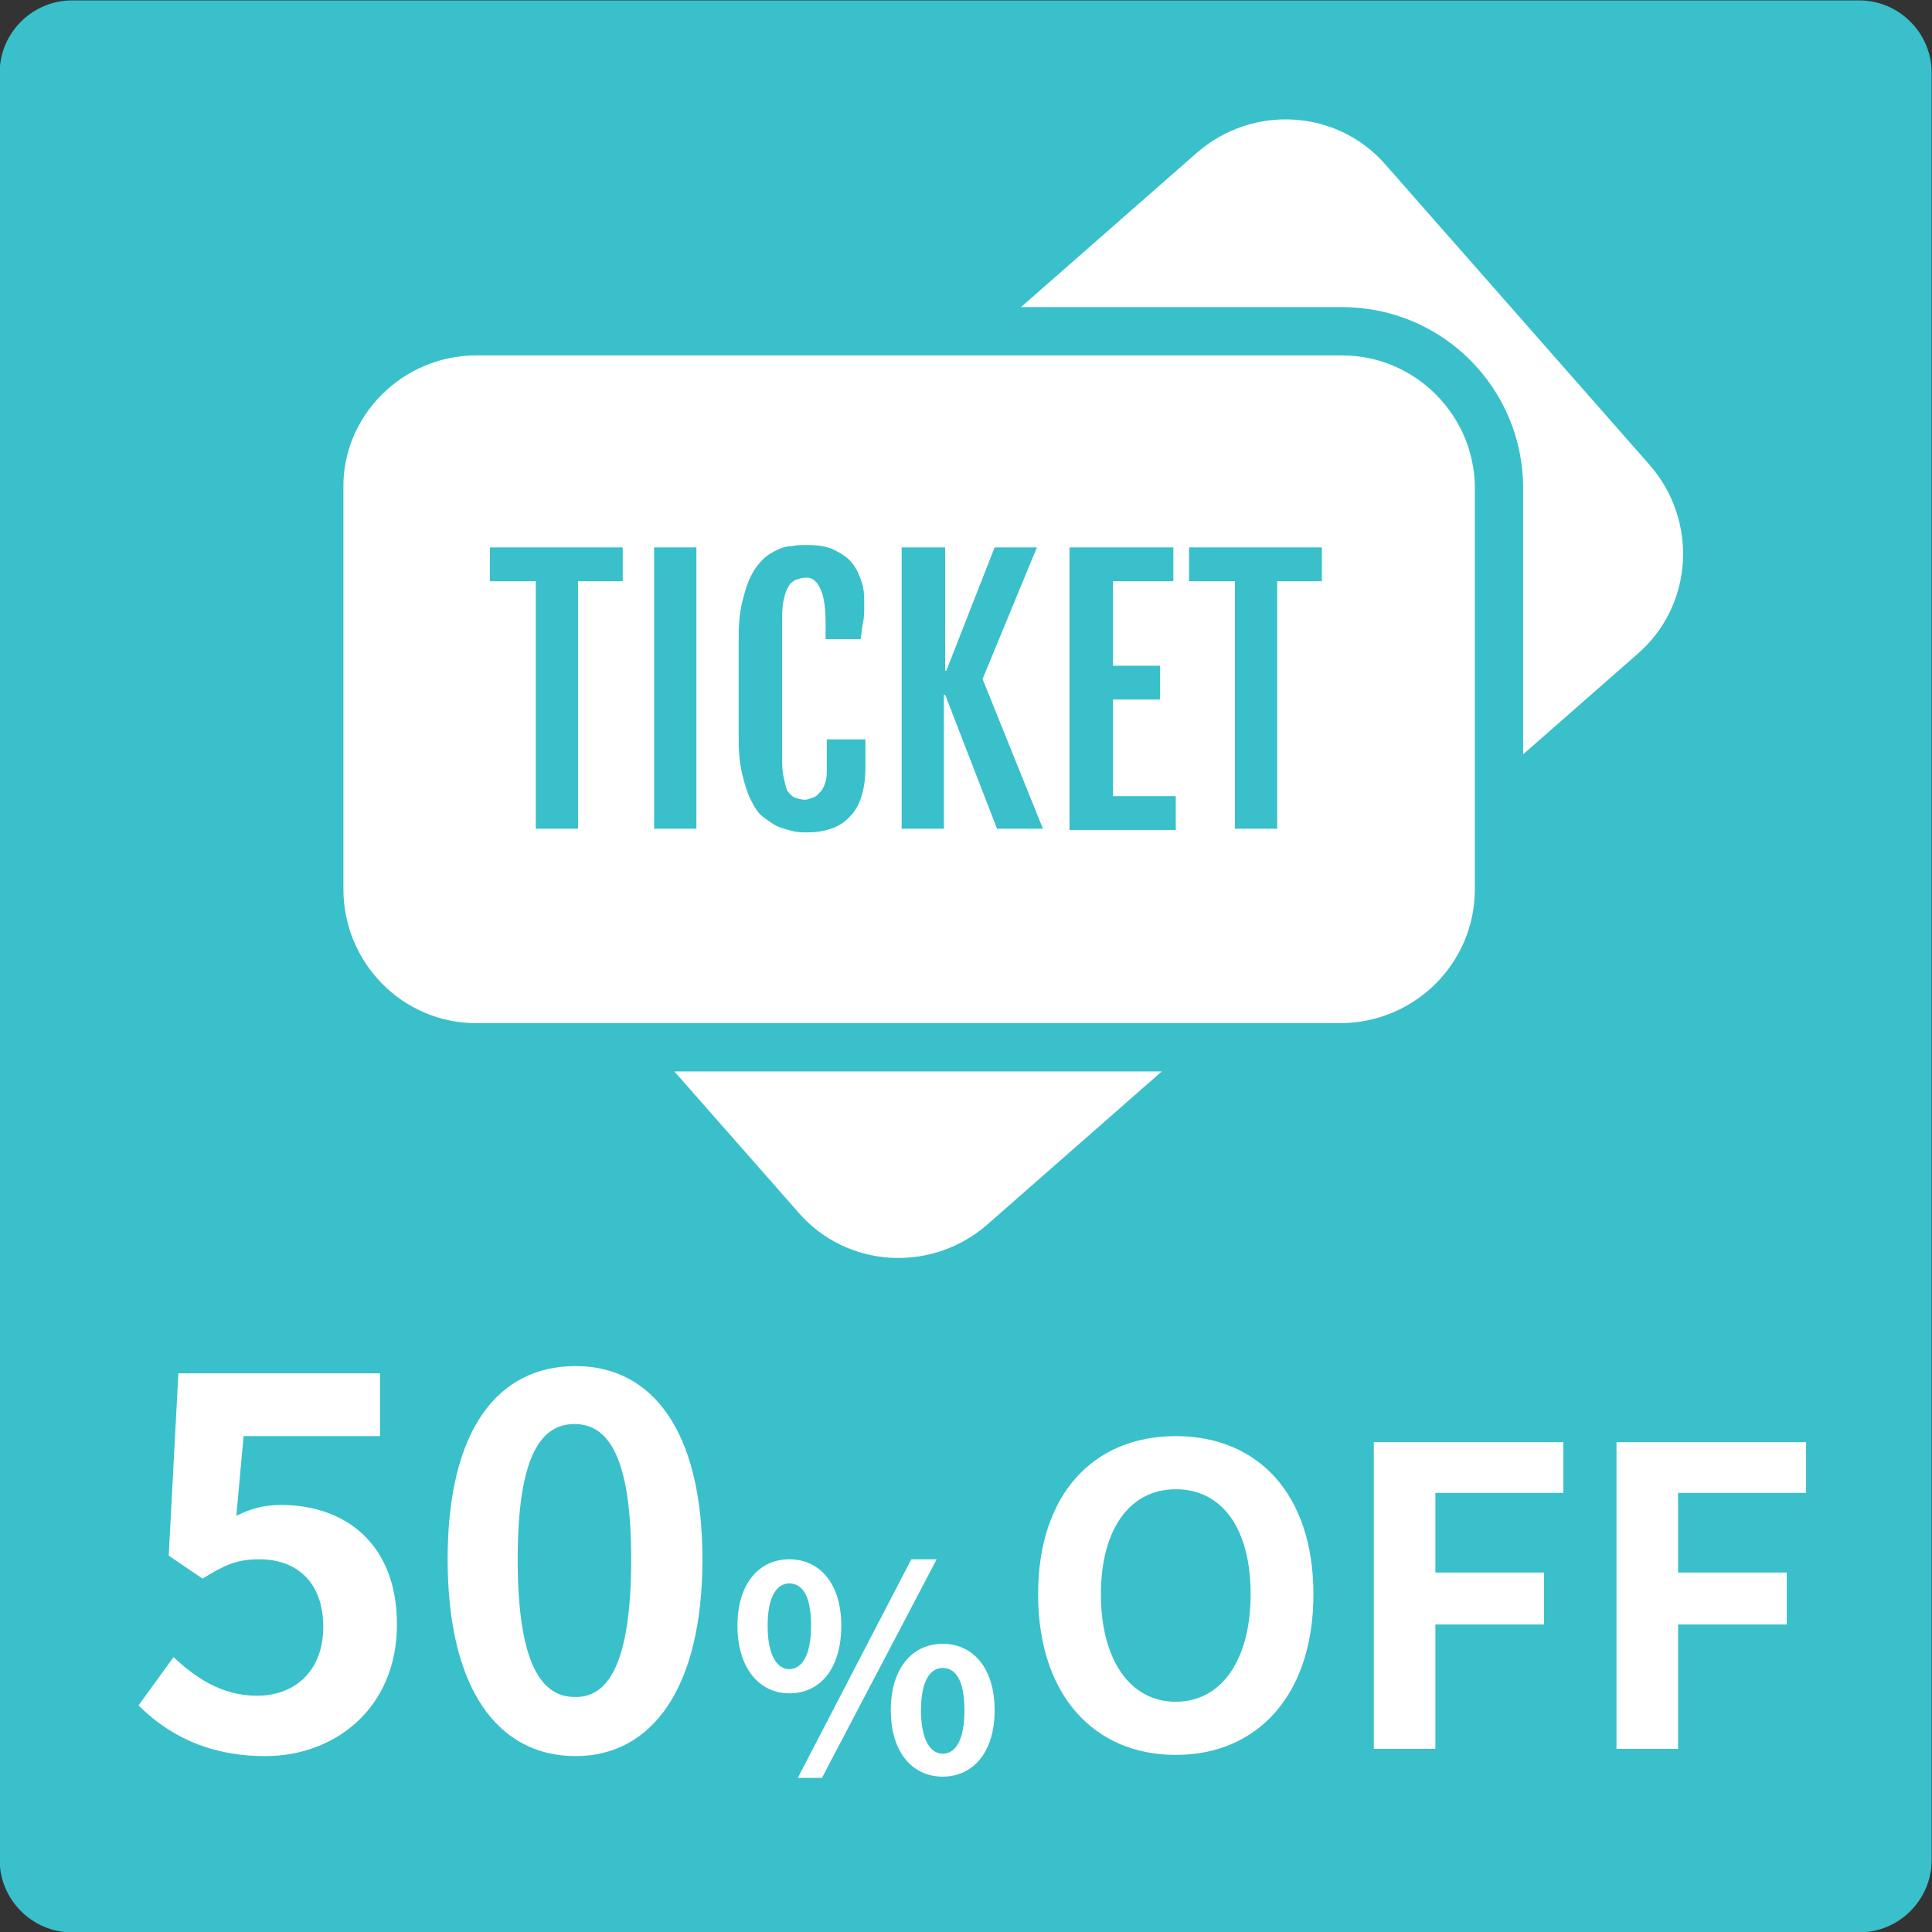
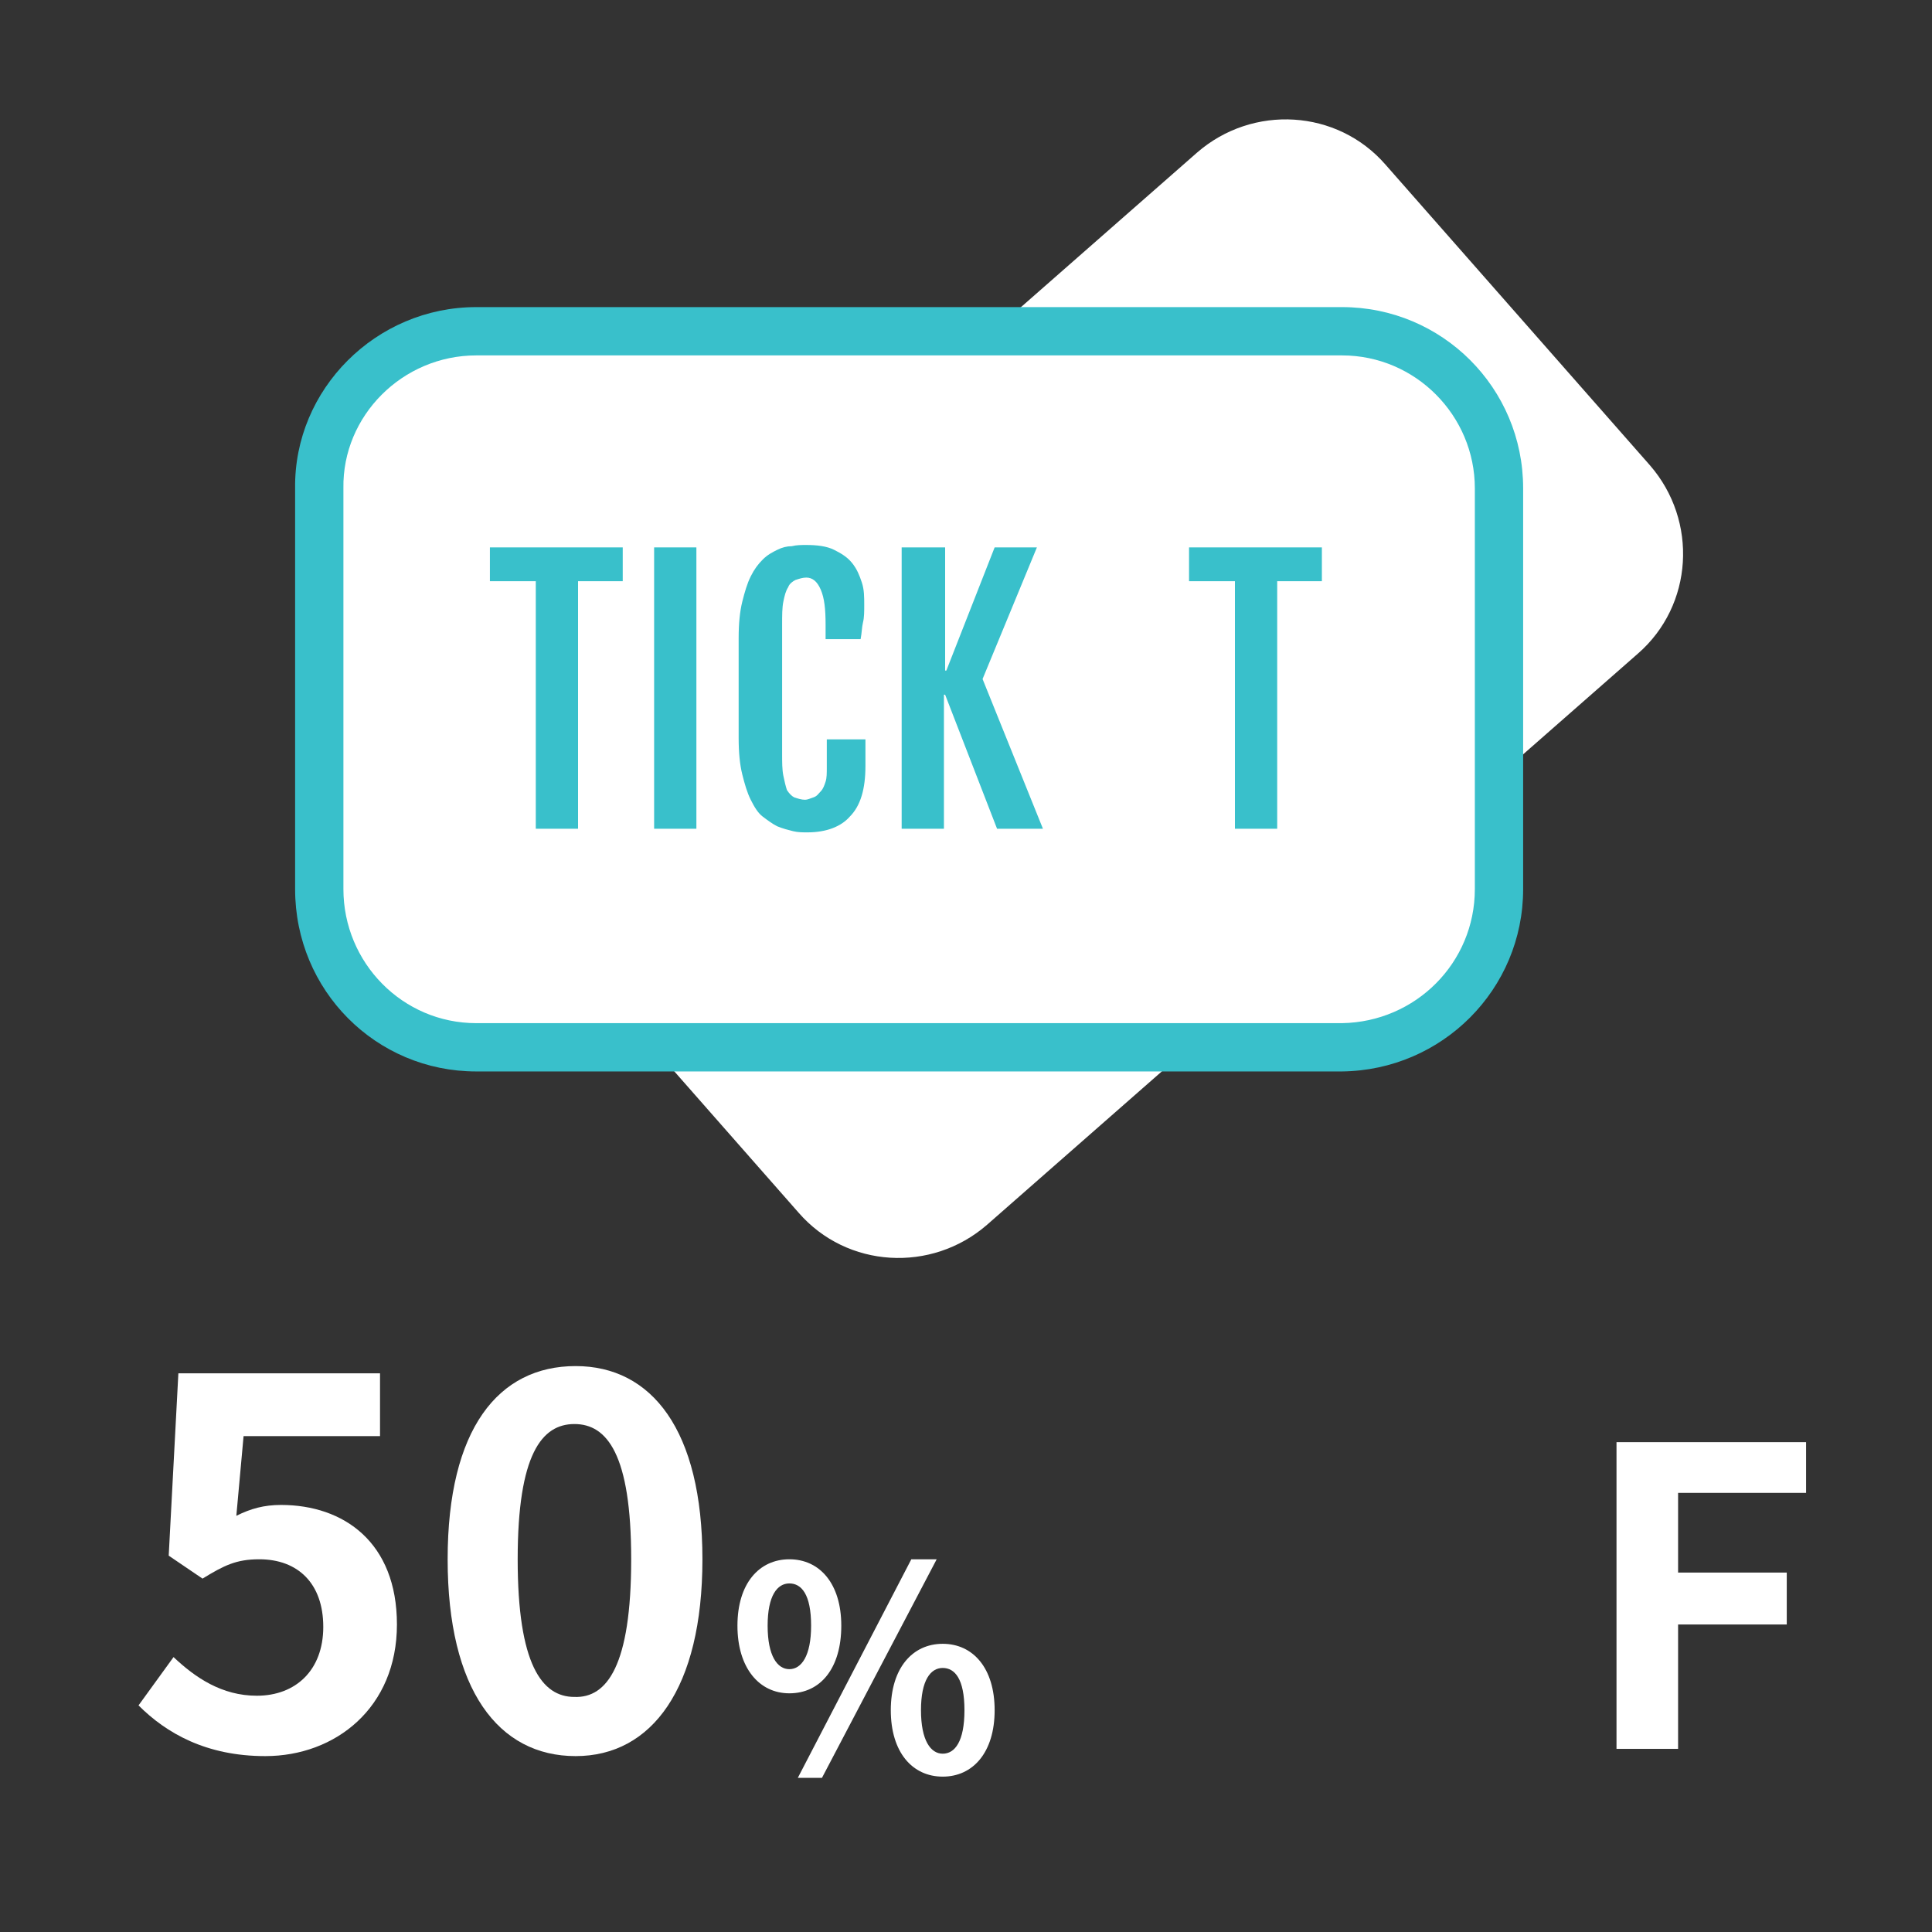
<svg xmlns="http://www.w3.org/2000/svg" version="1.1" id="レイヤー_1" x="0px" y="0px" width="160px" height="160px" viewBox="0 0 160 160" style="enable-background:new 0 0 160 160;" xml:space="preserve">
  <rect x="0" y="0" width="160" height="160" fill="#333333" stroke="none" />
  <style type="text/css">
	.st0{fill:#39C0CB;}
	.st1{enable-background:new    ;}
	.st2{fill:#FFFFFF;}
</style>
  <g id="lift-season-benefit_img01" transform="translate(-61.828 -2868.867)">
-     <path id="長方形_189" class="st0" d="M67.8,2868.9h148c3.3,0,6,2.7,6,6v148c0,3.3-2.7,6-6,6h-148c-3.3,0-6-2.7-6-6v-148   C61.8,2871.6,64.5,2868.9,67.8,2868.9z" />
    <g class="st1">
      <path class="st2" d="M73.3,3010.1l2.9-4c1.8,1.7,4,3.2,6.9,3.2c3.2,0,5.5-2.1,5.5-5.7c0-3.6-2.1-5.6-5.3-5.6    c-1.9,0-2.9,0.5-4.7,1.6l-2.8-1.9l0.8-15.1h16.7v5.2H82l-0.6,6.6c1.2-0.6,2.3-0.9,3.7-0.9c5.2,0,9.6,3.1,9.6,9.9    c0,6.9-5.1,10.9-10.9,10.9C78.9,3014.3,75.6,3012.4,73.3,3010.1z" />
      <path class="st2" d="M98.9,2998c0-10.8,4.2-16,10.6-16c6.3,0,10.5,5.3,10.5,16s-4.2,16.3-10.5,16.3    C103.1,3014.3,98.9,3008.8,98.9,2998z M114.1,2998c0-8.7-2-11.2-4.7-11.2c-2.7,0-4.7,2.5-4.7,11.2c0,8.7,2,11.4,4.7,11.4    C112.1,3009.5,114.1,3006.8,114.1,2998z" />
    </g>
    <g class="st1">
      <path class="st2" d="M122.9,3003.5c0-3.5,1.8-5.5,4.3-5.5c2.5,0,4.3,2,4.3,5.5s-1.7,5.6-4.3,5.6    C124.7,3009.1,122.9,3007,122.9,3003.5z M129,3003.5c0-2.6-0.8-3.5-1.8-3.5c-1,0-1.8,1-1.8,3.5s0.8,3.6,1.8,3.6    C128.2,3007.1,129,3006,129,3003.5z M137.3,2998h2.1l-9.5,18.1h-2L137.3,2998z M135.6,3010.5c0-3.5,1.8-5.5,4.3-5.5s4.3,2,4.3,5.5    c0,3.5-1.8,5.5-4.3,5.5S135.6,3014,135.6,3010.5z M141.7,3010.5c0-2.6-0.8-3.5-1.8-3.5s-1.8,1-1.8,3.5c0,2.5,0.8,3.6,1.8,3.6    S141.7,3013.1,141.7,3010.5z" />
    </g>
    <g class="st1">
-       <path class="st2" d="M147.8,3000.9c0-8.3,4.6-13.1,11.4-13.1s11.4,4.8,11.4,13.1c0,8.3-4.6,13.3-11.4,13.3    S147.8,3009.2,147.8,3000.9z M165.4,3000.9c0-5.5-2.4-8.7-6.2-8.7s-6.2,3.3-6.2,8.7c0,5.4,2.4,8.9,6.2,8.9    S165.4,3006.3,165.4,3000.9z" />
-       <path class="st2" d="M175.6,2988.3h15.7v4.2h-10.6v6.6h9v4.3h-9v10.3h-5.1V2988.3z" />
      <path class="st2" d="M195.7,2988.3h15.7v4.2h-10.6v6.6h9v4.3h-9v10.3h-5.1V2988.3z" />
    </g>
    <g id="グループ_403" transform="translate(-1257.032)">
      <path id="長方形_194" class="st2" d="M1366.4,2931.4l53.9-47.3c3.1-2.7,7.9-2.4,10.7,0.7l21.9,24.9c2.7,3.1,2.4,7.9-0.7,10.7    l-53.9,47.3c-3.1,2.7-7.9,2.4-10.7-0.7l-21.9-24.9C1363,2938.9,1363.3,2934.2,1366.4,2931.4z" />
-       <path id="長方形_194_-_アウトライン" class="st2" d="M1364.1,2928.8l53.9-47.3c4.6-4,11.6-3.6,15.6,1l21.9,24.9    c4,4.6,3.6,11.6-1,15.6l-53.9,47.3c-4.6,4-11.6,3.6-15.6-1l-21.9-24.9C1359,2939.8,1359.5,2932.8,1364.1,2928.8z M1449.8,2917.8    c1.7-1.5,1.8-4,0.4-5.7l-21.9-24.9c-1.5-1.7-4-1.8-5.7-0.4l-53.9,47.3c-1.7,1.5-1.8,4-0.4,5.7l21.9,24.9c1.5,1.7,4,1.8,5.7,0.4    L1449.8,2917.8z" />
+       <path id="長方形_194_-_アウトライン" class="st2" d="M1364.1,2928.8l53.9-47.3c4.6-4,11.6-3.6,15.6,1l21.9,24.9    c4,4.6,3.6,11.6-1,15.6l-53.9,47.3c-4.6,4-11.6,3.6-15.6-1l-21.9-24.9C1359,2939.8,1359.5,2932.8,1364.1,2928.8M1449.8,2917.8    c1.7-1.5,1.8-4,0.4-5.7l-21.9-24.9c-1.5-1.7-4-1.8-5.7-0.4l-53.9,47.3c-1.7,1.5-1.8,4-0.4,5.7l21.9,24.9c1.5,1.7,4,1.8,5.7,0.4    L1449.8,2917.8z" />
    </g>
    <g id="グループ_404" transform="translate(-1257.032)">
      <path id="長方形_195" class="st0" d="M1358.3,2894.3h71.7c8.3,0,15,6.7,15,15v33.2c0,8.3-6.7,15-15,15.1h-71.7    c-8.3,0-15-6.7-15-15.1v-33.2C1343.2,2901.1,1350,2894.3,1358.3,2894.3z M1430,2942.6l0-33.2l-71.7-0.1h0l0,33.2L1430,2942.6z" />
    </g>
    <g id="グループ_405" transform="translate(-1257.032)">
      <path id="長方形_196" class="st2" d="M1358.3,2901.8h71.7c4.2,0,7.5,3.4,7.5,7.5v33.2c0,4.2-3.4,7.5-7.5,7.5h-71.7    c-4.2,0-7.5-3.4-7.5-7.5v-33.2C1350.7,2905.2,1354.1,2901.8,1358.3,2901.8z" />
      <path id="長方形_196_-_アウトライン" class="st2" d="M1358.3,2898.3h71.7c6.1,0,11,5,11,11v33.2c0,6.1-4.9,11-11,11.1    h-71.7c-6.1,0-11-5-11-11.1v-33.2C1347.2,2903.3,1352.2,2898.3,1358.3,2898.3z M1430,2946.6c2.2,0,4-1.8,4-4v-33.2    c0-2.2-1.8-4-4.1-4h-71.7c-2.2,0-4,1.8-4,4v33.2c0,2.2,1.8,4,4,4L1430,2946.6z" />
    </g>
    <g class="st1">
      <path class="st0" d="M106.2,2917h-3.8v-2.8h11v2.8h-3.7v20.5h-3.5V2917z" />
      <path class="st0" d="M116,2914.2h3.5v23.3H116V2914.2z" />
      <path class="st0" d="M128.7,2937.8c-0.4,0-0.8,0-1.2-0.1c-0.4-0.1-0.8-0.2-1.3-0.4c-0.4-0.2-0.8-0.5-1.2-0.8s-0.7-0.8-1-1.4    c-0.3-0.6-0.5-1.3-0.7-2.1c-0.2-0.8-0.3-1.8-0.3-3v-8.3c0-1.2,0.1-2.2,0.3-3c0.2-0.8,0.4-1.5,0.7-2.1c0.3-0.6,0.6-1,1-1.4    s0.8-0.6,1.2-0.8c0.4-0.2,0.8-0.3,1.2-0.3c0.4-0.1,0.8-0.1,1.2-0.1c0.9,0,1.7,0.1,2.3,0.4s1.1,0.6,1.5,1.1c0.4,0.5,0.6,1,0.8,1.6    c0.2,0.6,0.2,1.2,0.2,1.9c0,0.5,0,1-0.1,1.4c-0.1,0.4-0.1,0.9-0.2,1.4h-2.9v-1.2c0-1.3-0.1-2.2-0.4-2.9s-0.7-1-1.2-1    c-0.3,0-0.6,0.1-0.9,0.2c-0.2,0.1-0.5,0.3-0.6,0.6c-0.2,0.3-0.3,0.7-0.4,1.2c-0.1,0.5-0.1,1.1-0.1,1.9v10.7c0,0.7,0,1.3,0.1,1.8    c0.1,0.5,0.2,0.9,0.3,1.2c0.2,0.3,0.4,0.5,0.6,0.6c0.3,0.1,0.6,0.2,0.9,0.2c0.2,0,0.4-0.1,0.7-0.2s0.4-0.3,0.6-0.5    c0.2-0.2,0.3-0.5,0.4-0.8s0.1-0.7,0.1-1.2v-2.3h3.2v2.2c0,1.9-0.4,3.3-1.3,4.2C131.5,2937.3,130.3,2937.8,128.7,2937.8z" />
      <path class="st0" d="M136.6,2914.2h3.5v10.2h0.1l4-10.2h3.5l-4.5,10.9l5,12.4h-3.8l-4.3-11.1h-0.1v11.1h-3.5V2914.2z" />
-       <path class="st0" d="M150.4,2914.2h8.6v2.8H154v7h3.9v2.8H154v8h5.2v2.8h-8.8V2914.2z" />
      <path class="st0" d="M164.1,2917h-3.8v-2.8h11v2.8h-3.7v20.5h-3.5V2917z" />
    </g>
  </g>
</svg>